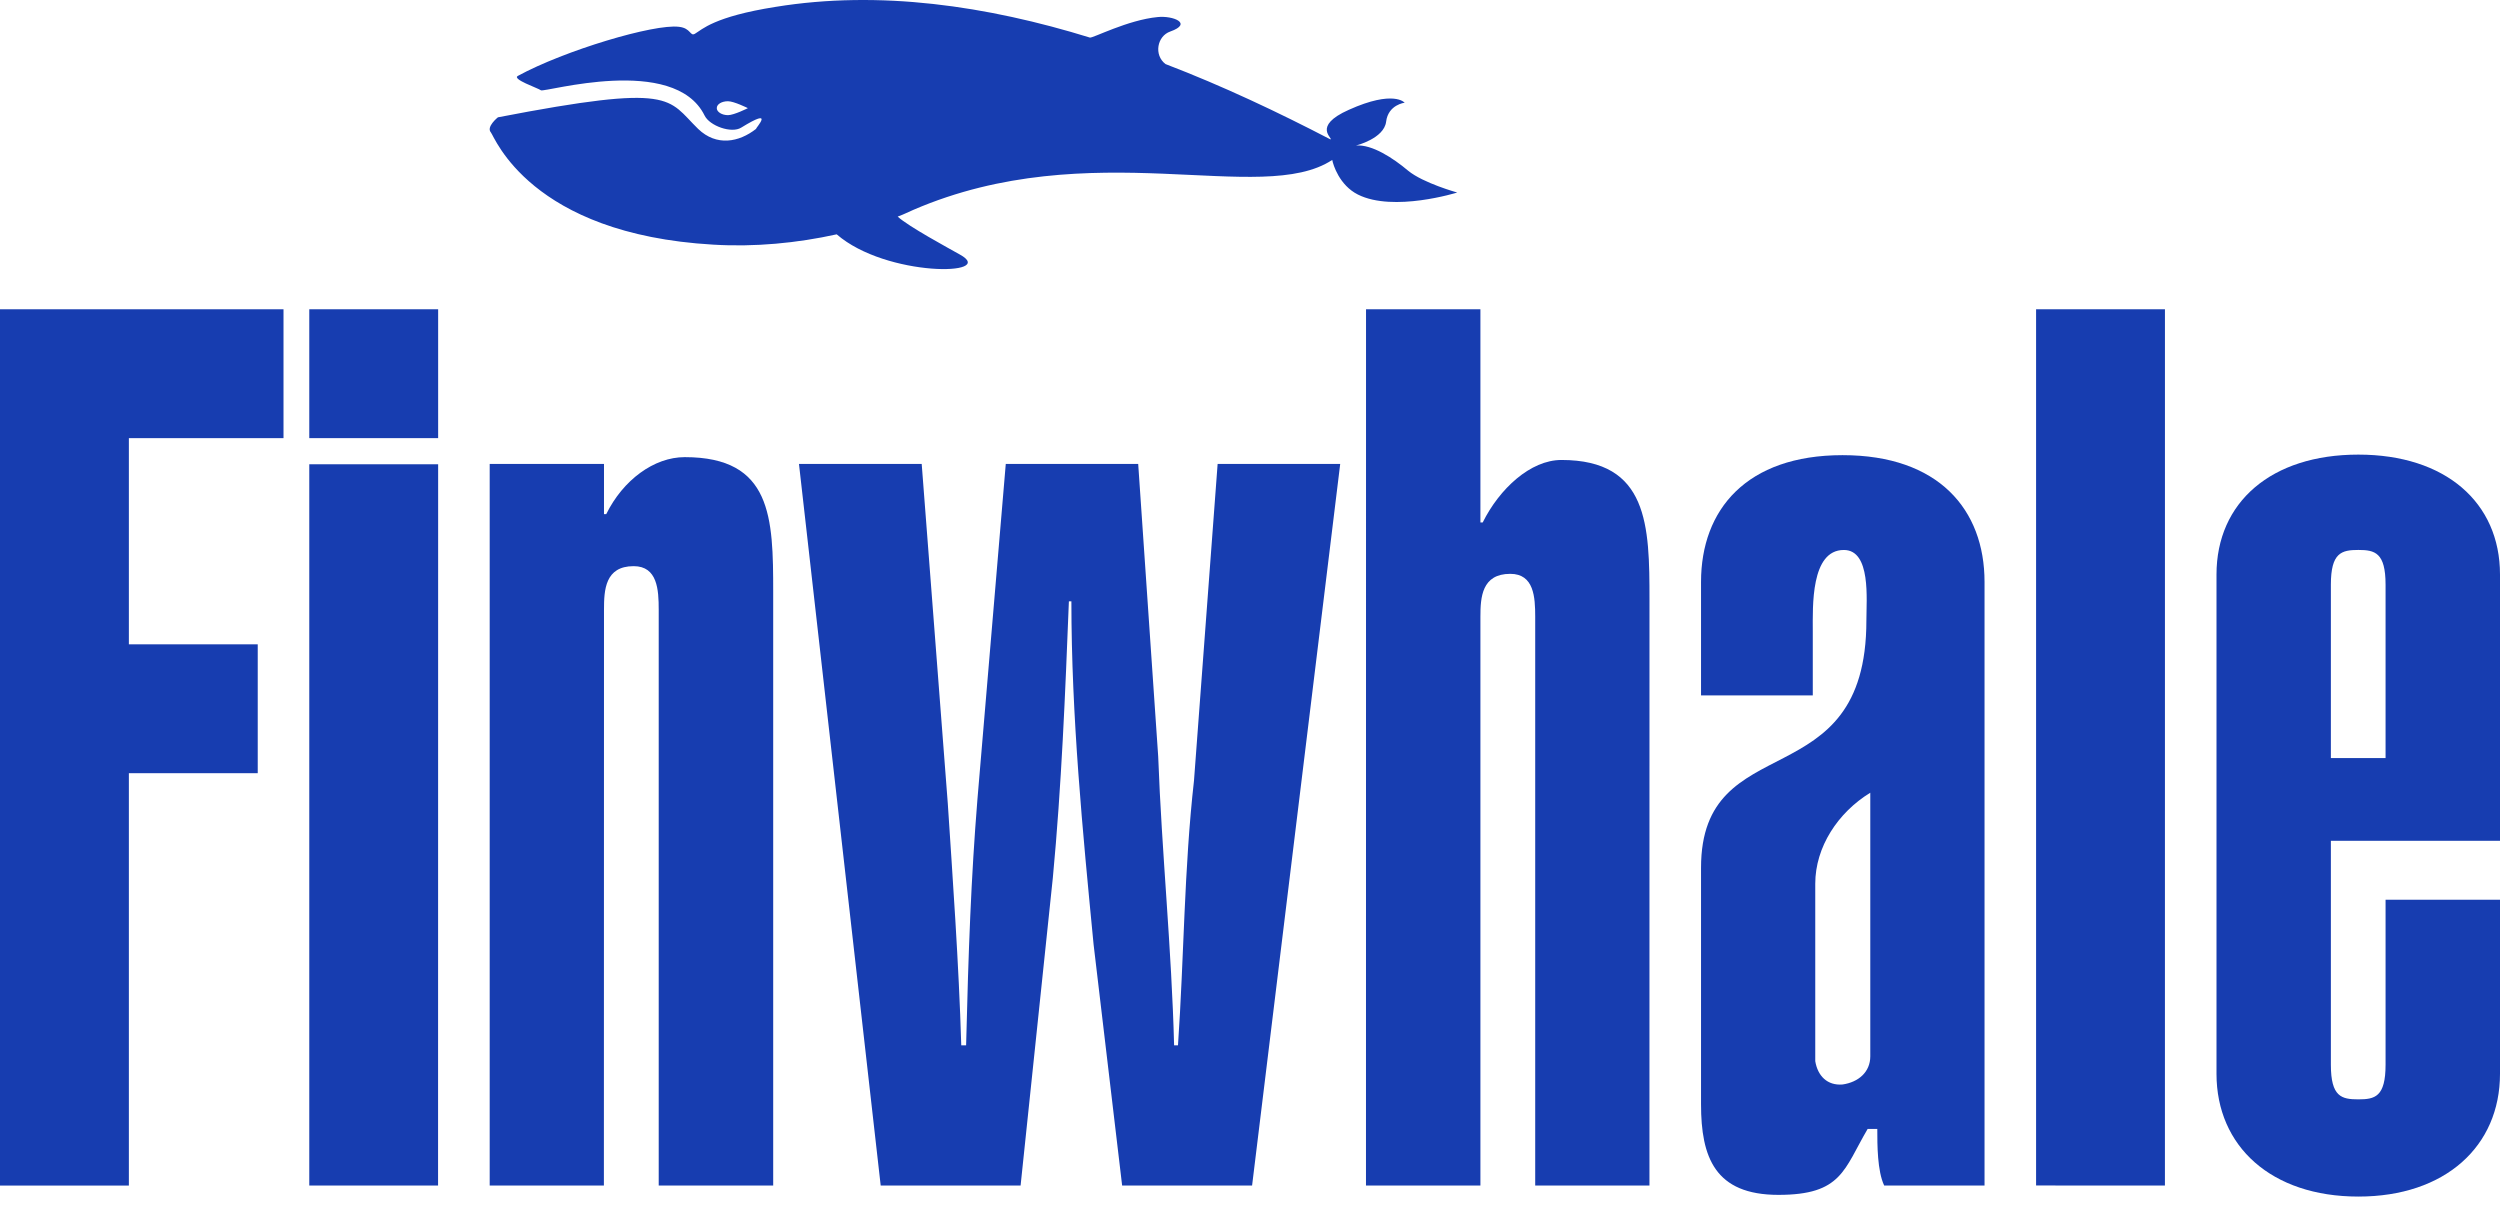
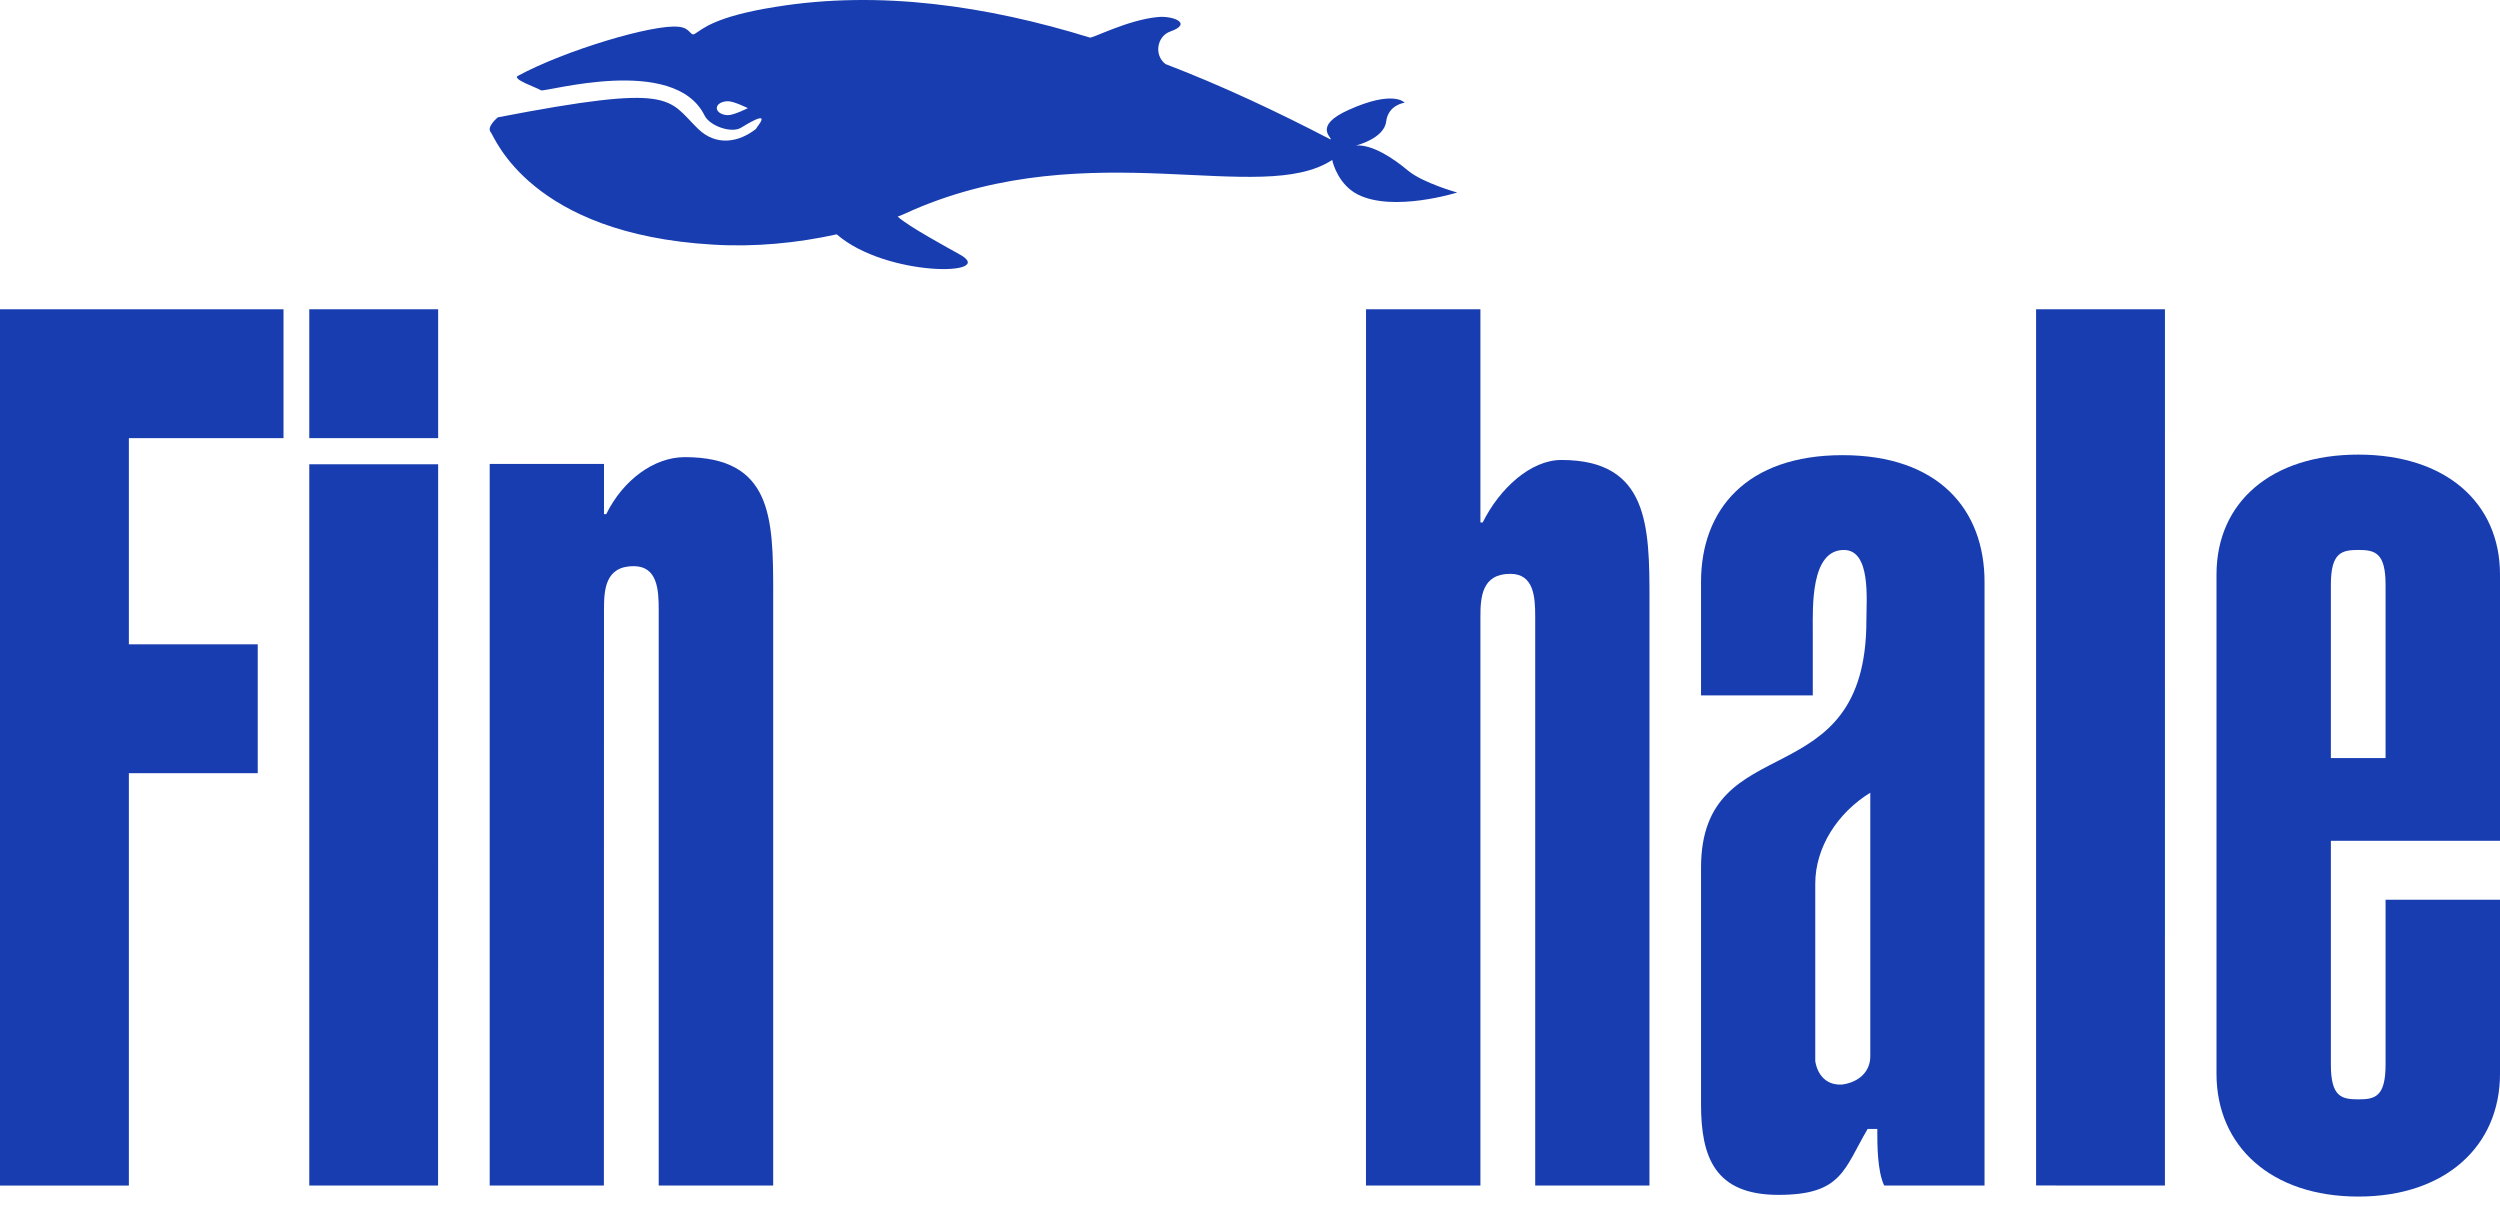
<svg xmlns="http://www.w3.org/2000/svg" width="97px" height="47px" viewBox="0 0 97 47" version="1.1">
  <title>Logo</title>
  <desc>Created with Sketch.</desc>
  <defs />
  <g id="Главная-и-страницы-подбора" stroke="none" stroke-width="1" fill="none" fill-rule="evenodd">
    <g id="Главная-Desktop-HD" transform="translate(-131, -91)" fill="rgb(23, 61, 176)">
      <g id="Logo" transform="translate(131, 91)">
        <polygon id="Fill-2" points="8.8817842e-16 46 8.8817842e-16 12 11 12 11 17 5 17 5 25 10 25 10 30 5 30 5 46" />
        <path d="M12,46 L12,18.013 L17,18.013 L16.997,46 L12,46 Z M17,17 L12,17 L12,12 L17,12 L17,17 Z" id="Fill-3" />
        <path d="M19,18 L23.435,18 L23.435,19.948 L23.522,19.948 C24.174,18.624 25.377,17.737 26.568,17.737 C29.952,17.737 30,20.08 30,22.977 L30,46 L25.558,46 L25.558,23.655 C25.558,22.888 25.512,21.967 24.586,21.967 C23.478,21.967 23.435,22.888 23.435,23.655 L23.431,46 L19,46 L19,18 Z" id="Fill-4" />
-         <path d="M44.162,18 L44.938,29.35 C45.076,33.076 45.461,36.844 45.555,40.56 L45.706,40.56 C45.941,37.144 45.941,33.714 46.327,30.288 L47.244,18 L52,18 L48.581,46 L43.539,46 L42.431,36.642 C42.006,32.243 41.57,27.788 41.57,23.331 L41.473,23.331 C41.331,26.911 41.188,30.486 40.85,34.059 L39.599,46 L34.171,46 L31,18 L35.762,18 L36.773,31.157 C36.956,33.955 37.206,37.434 37.297,40.56 L37.485,40.56 C37.575,36.887 37.678,34.059 37.924,31.019 L39.024,18 L44.162,18 Z" id="Fill-5" />
        <path d="M57.44,20.271 L57.529,20.271 C58.178,18.963 59.383,17.847 60.583,17.847 C63.963,17.847 64,20.401 64,23.263 L63.999,46 L59.566,46 L59.566,23.932 C59.566,23.174 59.522,22.265 58.599,22.265 C57.493,22.265 57.44,23.174 57.44,23.932 L57.44,46 L53,46 L53.002,12 L57.44,12 L57.44,20.271 Z" id="Fill-6" />
        <path d="M77,46 L73.107,46 C72.839,45.436 72.839,44.42 72.839,43.802 L72.465,43.802 C71.54,45.376 71.467,46.361 69.003,46.361 C66.538,46.361 66,44.901 66,42.846 L66,33.672 C66,28.127 72.416,31.043 72.416,24.072 C72.416,23.261 72.6,21.339 71.541,21.339 C70.249,21.339 70.336,23.542 70.336,24.49 L70.336,26.982 L66,26.982 L66,22.58 C66,19.771 67.766,17.66 71.491,17.66 C75.216,17.66 77,19.771 77,22.58 L77,46 Z M72.567,30.758 C71.314,31.524 70.432,32.862 70.432,34.288 L70.432,41.173 C70.526,41.746 70.9,42.127 71.491,42.078 C72.105,41.99 72.567,41.598 72.567,40.984 L72.567,30.758 Z" id="Fill-7" />
        <polygon id="Fill-8" points="79 45.997 79 12 84 12 83.999 46" />
        <path d="M97,34.91 L97,41.661 C97,44.478 94.871,46.427 91.506,46.427 C88.126,46.427 86,44.478 86,41.661 L86,22.294 C86,19.485 88.126,17.637 91.506,17.639 C94.871,17.639 97,19.485 97,22.294 L97,32.623 L90.438,32.623 L90.438,41.312 C90.438,42.56 90.854,42.655 91.506,42.655 C92.145,42.655 92.56,42.56 92.56,41.312 L92.56,34.91 L97,34.91 Z M92.56,22.683 C92.56,21.441 92.145,21.338 91.506,21.338 C90.854,21.338 90.438,21.441 90.438,22.683 L90.438,29.414 L92.56,29.414 L92.56,22.683 Z" id="Fill-9" />
        <path d="M54.634,6.622 C54.046,6.127 53.234,5.599 52.615,5.646 C52.615,5.646 53.699,5.377 53.781,4.724 C53.861,4.059 54.501,3.985 54.501,3.985 C54.501,3.985 54.082,3.474 52.334,4.261 C50.885,4.906 51.745,5.373 51.621,5.409 C49.603,4.36 47.456,3.341 45.222,2.486 C44.762,2.138 44.894,1.4 45.406,1.223 C46.301,0.907 45.5,0.6 44.919,0.662 C43.759,0.772 42.392,1.49 42.288,1.458 C38.298,0.225 34.124,-0.39 30.092,0.267 C27.695,0.646 27.238,1.149 26.966,1.308 C26.771,1.427 26.817,1.091 26.342,1.04 C25.381,0.919 21.909,1.955 20.092,2.945 C19.854,3.074 20.858,3.411 20.989,3.503 C21.122,3.599 26.161,2.096 27.338,4.482 C27.533,4.884 28.384,5.188 28.758,4.952 C30.112,4.118 29.316,4.972 29.332,5.003 C28.674,5.518 27.803,5.689 27.089,5.003 C25.881,3.827 26.207,3.223 19.319,4.552 C19.319,4.552 18.855,4.921 19.046,5.138 C19.189,5.304 20.563,9.083 27.672,9.492 C29.279,9.59 30.923,9.433 32.464,9.092 C34.393,10.766 38.737,10.7 37.244,9.877 C36.804,9.628 35.248,8.789 34.83,8.404 C35.15,8.284 35.15,8.265 35.444,8.14 C42.332,5.172 48.947,8.018 51.691,6.205 C51.724,6.392 51.969,7.189 52.688,7.549 C54.069,8.243 56.54,7.47 56.54,7.47 C56.54,7.47 55.218,7.103 54.634,6.622 Z M28.246,4.468 C28.009,4.468 27.811,4.343 27.811,4.196 C27.811,4.038 28.009,3.928 28.246,3.928 C28.48,3.928 29.018,4.196 29.018,4.196 C29.018,4.196 28.48,4.468 28.246,4.468 Z" id="Fill-11" />
      </g>
    </g>
  </g>
</svg>